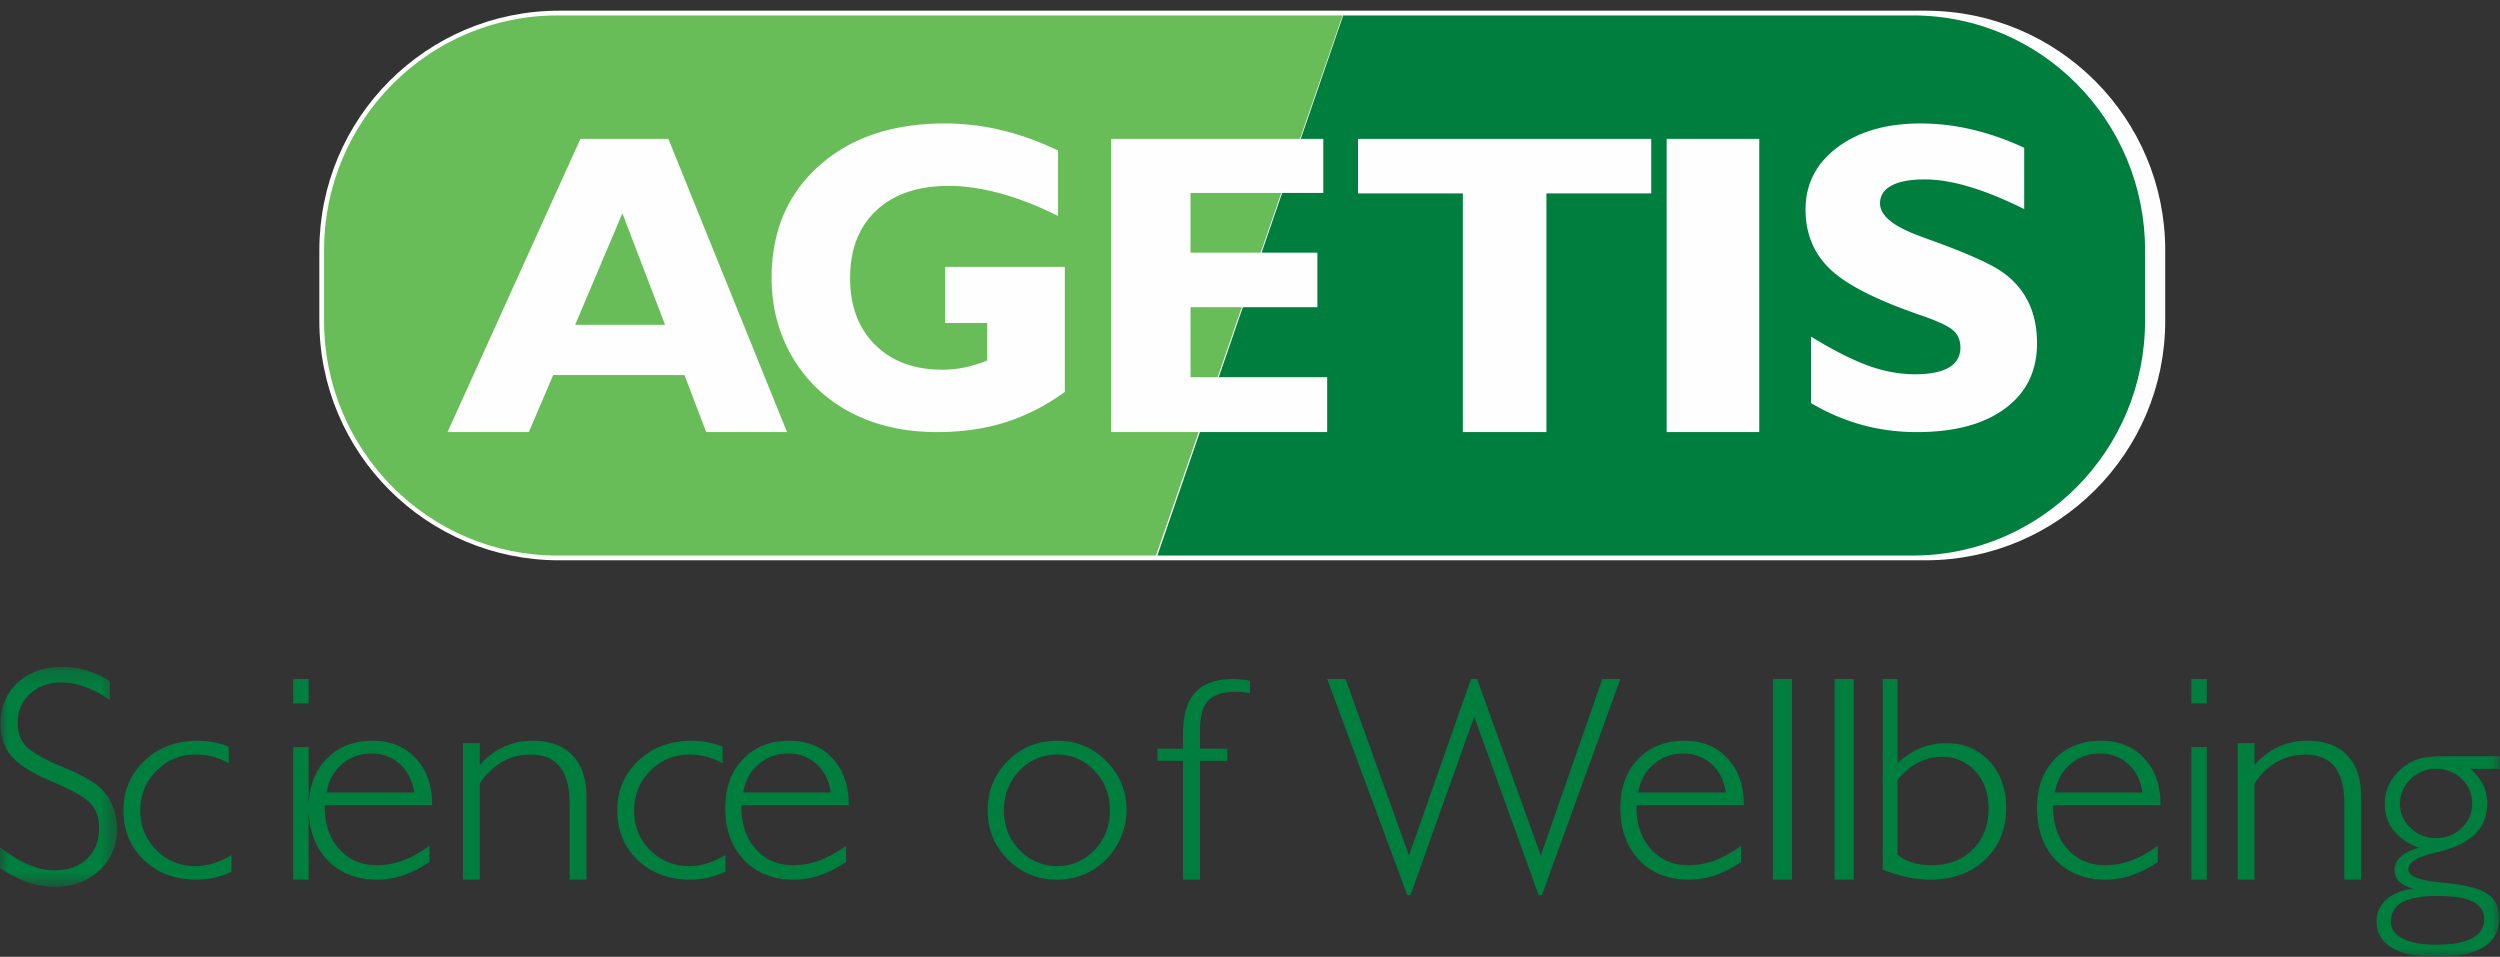
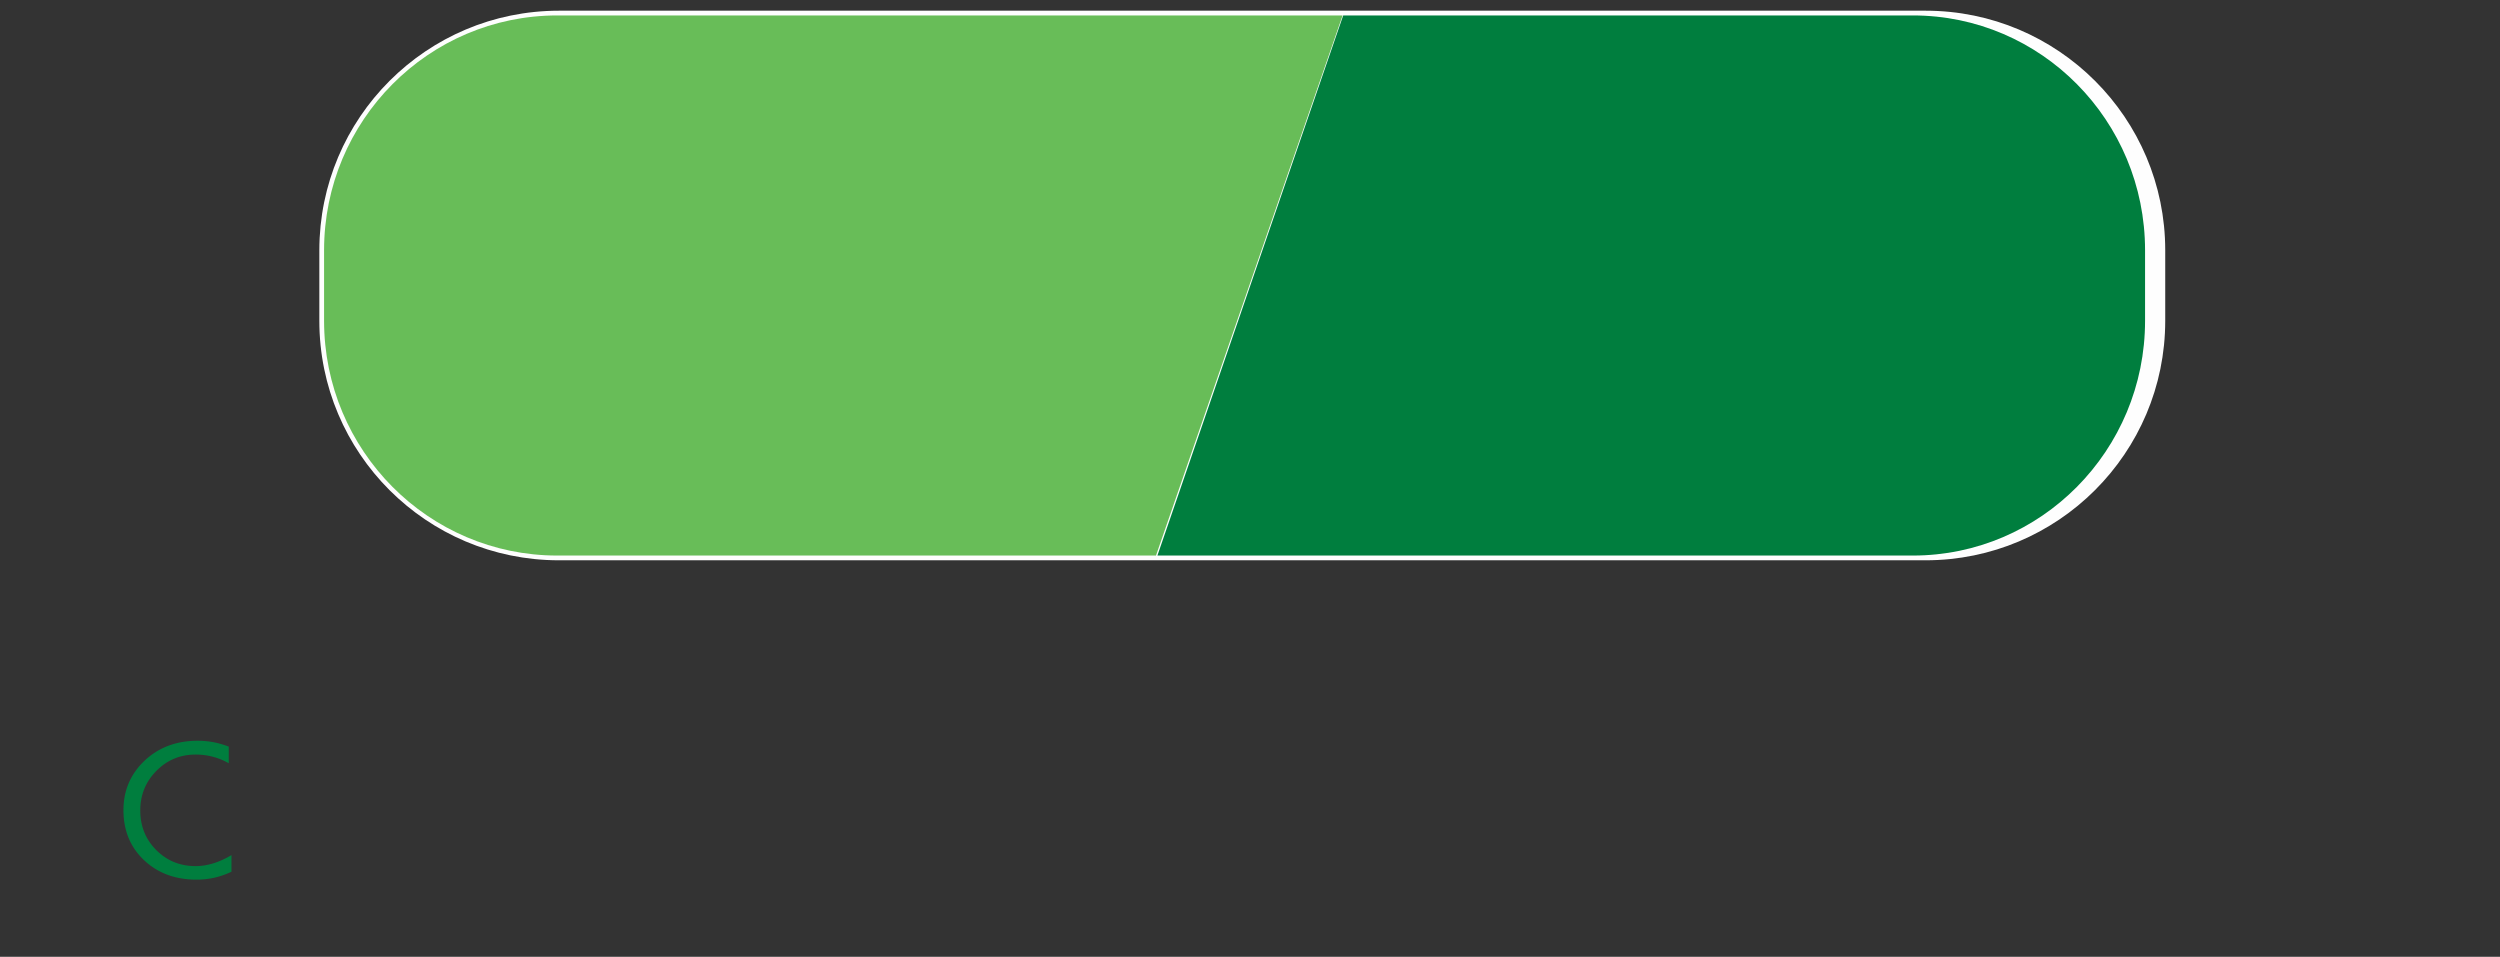
<svg xmlns="http://www.w3.org/2000/svg" xmlns:xlink="http://www.w3.org/1999/xlink" width="162" height="62" viewBox="0 0 162 62">
  <rect x="0" y="0" width="162" height="62" fill="#333333" stroke="none" />
  <defs>
-     <path id="a" d="M0 .216h7.58v14.248H0z" />
-     <path id="c" d="M0 62h162V0H0z" />
-   </defs>
+     </defs>
  <g fill="none" fill-rule="evenodd">
    <path fill="#FEFEFE" d="M21 16.216C21.003 7.812 27.82 1 36.224 1h88.555C133.18 1 140 7.812 140 16.216v4.57c0 8.4-6.82 15.214-15.221 15.214h-88.56C27.814 36 21 29.185 21 20.786v-4.57z" />
    <path stroke="#FEFEFE" stroke-width=".614" d="M21 16.216C21.003 7.812 27.82 1 36.224 1h88.555C133.18 1 140 7.812 140 16.216v4.57c0 8.4-6.82 15.214-15.221 15.214h-88.56C27.814 36 21 29.185 21 20.786v-4.57z" />
    <path fill="#68BD58" d="M21 16.216C21.002 7.812 27.772 1 36.12 1H87L74.908 36H36.114C27.767 36 21 29.185 21 20.786v-4.57z" />
    <path fill="#007E3E" d="M123.948 1H87.04L75 36h48.948C132.257 36 139 29.187 139 20.788v-4.57C139 7.813 132.257 1 123.948 1" />
    <g transform="translate(0 43)">
      <mask id="b" fill="#fff">
        <use xlink:href="#a" />
      </mask>
      <path fill="#007E3E" d="M7.117 2.369c-.568-.39-1.105-.679-1.62-.864a4.404 4.404 0 0 0-1.52-.278c-.83 0-1.508.248-2.038.74-.53.493-.792 1.114-.792 1.86 0 .606.17 1.105.507 1.487.34.383 1.073.816 2.195 1.3.063.027.16.063.29.118 1.268.522 2.113 1.024 2.538 1.505.292.326.517.694.67 1.111.155.416.232.859.232 1.33 0 1.104-.377 2.01-1.137 2.72-.758.711-1.728 1.066-2.908 1.066a5.311 5.311 0 0 1-1.767-.306 7.481 7.481 0 0 1-1.768-.92v-1.347c.645.507 1.26.886 1.835 1.132.578.248 1.14.372 1.68.372.893 0 1.603-.245 2.125-.744.523-.494.783-1.168.783-2.021 0-.628-.178-1.142-.535-1.542-.353-.4-1.165-.866-2.433-1.406-1.31-.547-2.207-1.099-2.69-1.659C.282 5.466.04 4.752.04 3.886c0-1.076.368-1.96 1.103-2.644C1.874.558 2.834.216 4.012.216c.54 0 1.06.074 1.567.223.513.15 1.023.38 1.538.692v1.238z" mask="url(#b)" />
    </g>
    <path fill="#007E3E" d="M15 56.486c-.368.177-.74.304-1.112.39a5.25 5.25 0 0 1-1.153.124c-1.378 0-2.513-.42-3.404-1.264C8.444 54.896 8 53.818 8 52.5c0-1.278.46-2.346 1.37-3.209.914-.86 2.062-1.29 3.442-1.29.336 0 .676.031 1.006.09.335.065.67.16 1.006.292v1.078a4.116 4.116 0 0 0-1.038-.425 4.313 4.313 0 0 0-1.11-.14c-.998 0-1.845.352-2.54 1.055-.698.704-1.046 1.56-1.046 2.568 0 1.018.345 1.875 1.038 2.568.693.693 1.545 1.037 2.548 1.037.375 0 .757-.062 1.142-.179.385-.117.78-.296 1.182-.533v1.075z" />
    <mask id="d" fill="#fff">
      <use xlink:href="#c" />
    </mask>
    <path fill="#007E3E" d="M19 45.58h1V44h-1v1.58zM19 57h1v-8.584h-1V57zM27.827 55.858c-.579.39-1.143.674-1.695.863a5.343 5.343 0 0 1-1.71.279c-1.331 0-2.401-.425-3.21-1.273C20.408 54.88 20 53.754 20 52.352c0-1.311.382-2.362 1.144-3.158C21.908 48.4 22.908 48 24.15 48c1.154 0 2.083.377 2.79 1.135.71.752 1.06 1.755 1.06 3v.04h-6.957v.1c0 1.13.313 2.043.934 2.743.626.7 1.434 1.046 2.425 1.046.594 0 1.158-.1 1.708-.304.547-.203 1.116-.52 1.717-.957v1.055zm-6.661-4.507h5.666c-.101-.762-.41-1.373-.915-1.834-.51-.461-1.123-.69-1.846-.69-.741 0-1.38.231-1.92.702-.54.463-.87 1.075-.985 1.822zM30 57v-8.846h1.089v1.416c.48-.53 1.001-.922 1.566-1.181A4.432 4.432 0 0 1 34.508 48c1.118 0 1.978.313 2.586.939.603.623.906 1.516.906 2.67V57h-1.089v-4.922c0-1.066-.207-1.863-.625-2.389-.42-.525-1.047-.79-1.885-.79-.685 0-1.301.157-1.853.47-.553.31-1.04.778-1.46 1.396V57H30zM47 56.486c-.368.177-.74.304-1.112.39a5.25 5.25 0 0 1-1.153.124c-1.378 0-2.515-.42-3.404-1.264C40.444 54.896 40 53.818 40 52.5c0-1.278.46-2.346 1.37-3.209.914-.86 2.062-1.29 3.442-1.29.336 0 .676.031 1.006.09.335.065.67.16 1.006.292v1.078a4.116 4.116 0 0 0-1.038-.425 4.313 4.313 0 0 0-1.11-.14c-.998 0-1.845.352-2.54 1.055-.698.704-1.046 1.56-1.046 2.568 0 1.018.345 1.875 1.038 2.568.693.693 1.545 1.037 2.548 1.037.375 0 .757-.062 1.142-.179.385-.117.78-.296 1.182-.533v1.075zM54.825 55.858c-.58.39-1.144.674-1.696.863a5.332 5.332 0 0 1-1.71.279c-1.33 0-2.4-.425-3.209-1.273-.806-.846-1.21-1.973-1.21-3.375 0-1.311.38-2.362 1.141-3.158C48.905 48.4 49.908 48 51.148 48c1.153 0 2.082.377 2.792 1.135.708.752 1.06 1.755 1.06 3v.04h-6.96v.1c0 1.13.313 2.043.934 2.743.626.7 1.435 1.046 2.425 1.046.594 0 1.161-.1 1.71-.304.545-.203 1.117-.52 1.716-.957v1.055zm-6.66-4.507h5.667c-.104-.762-.41-1.373-.917-1.834-.51-.461-1.124-.69-1.844-.69-.741 0-1.38.231-1.922.702-.54.463-.87 1.075-.983 1.822zM65.055 52.518c0 1.006.337 1.859 1.008 2.559.675.697 1.487 1.046 2.442 1.046.948 0 1.754-.349 2.42-1.046.669-.7.998-1.553.998-2.56 0-1.007-.33-1.863-.993-2.567-.663-.703-1.47-1.054-2.425-1.054-.967 0-1.784.351-2.452 1.054-.666.704-.998 1.56-.998 2.568M64 52.498c0-1.251.437-2.314 1.308-3.189.874-.872 1.936-1.309 3.197-1.309 1.246 0 2.306.437 3.18 1.316.878.875 1.315 1.938 1.315 3.183 0 .595-.117 1.168-.35 1.727a4.55 4.55 0 0 1-.987 1.477A4.366 4.366 0 0 1 68.505 57c-1.26 0-2.323-.432-3.197-1.304-.871-.87-1.308-1.936-1.308-3.197M76.66 57v-7.698H75v-.79h1.66v-.939c0-1.232.266-2.135.796-2.707.536-.577 1.367-.866 2.5-.866.146 0 .303.01.474.028.17.019.36.045.57.08v.812a5.886 5.886 0 0 0-.469-.07 4.227 4.227 0 0 0-.45-.022c-.826 0-1.42.19-1.783.57-.362.38-.54 1.016-.54 1.91v1.204h1.771v.79h-1.771V57H76.66zM91.303 55.437L95.32 44h.396l4.13 11.437L103.83 44H105l-5.08 14h-.22l-4.17-11.56L91.4 58h-.21L86 44h1.193zM112.825 55.858a7.256 7.256 0 0 1-1.695.863 5.34 5.34 0 0 1-1.71.279c-1.33 0-2.4-.425-3.208-1.273-.805-.846-1.212-1.973-1.212-3.375 0-1.311.382-2.362 1.143-3.158.764-.795 1.764-1.194 3.006-1.194 1.153 0 2.082.377 2.79 1.135.709.752 1.061 1.755 1.061 3v.04h-6.958v.1c0 1.13.313 2.043.934 2.743.626.7 1.434 1.046 2.424 1.046.594 0 1.158-.1 1.71-.304.545-.203 1.114-.52 1.715-.957v1.055zm-6.66-4.507h5.665c-.101-.762-.41-1.373-.914-1.834-.51-.461-1.124-.69-1.846-.69-.741 0-1.38.231-1.92.702-.539.463-.869 1.075-.985 1.822zM114.882 57h1.236V44h-1.236zM118.882 57h1.236V44h-1.236zM122.96 55.386c.28.225.605.396.975.51.367.113.782.17 1.237.17 1.085 0 1.97-.338 2.66-1.02.688-.68 1.03-1.558 1.03-2.64 0-.984-.285-1.792-.86-2.423-.575-.627-1.307-.944-2.192-.944-.535 0-1.04.124-1.513.375-.474.25-.92.626-1.337 1.127v4.845zm-.96.965V44h.96v5.452c.49-.448.99-.773 1.505-.98a4.38 4.38 0 0 1 1.685-.314c1.125 0 2.045.392 2.767 1.176.723.78 1.083 1.788 1.083 3.018 0 1.38-.458 2.5-1.37 3.36-.915.86-2.108 1.288-3.585 1.288-.468 0-.953-.052-1.455-.157a10.737 10.737 0 0 1-1.59-.492zM139.825 55.858c-.58.39-1.144.674-1.696.863a5.332 5.332 0 0 1-1.71.279c-1.33 0-2.4-.425-3.209-1.273-.806-.846-1.21-1.973-1.21-3.375 0-1.311.38-2.362 1.141-3.158.767-.795 1.767-1.194 3.01-1.194 1.153 0 2.08.377 2.79 1.135.707.752 1.059 1.755 1.059 3v.04h-6.96v.1c0 1.13.313 2.043.934 2.743.626.7 1.435 1.046 2.425 1.046.594 0 1.161-.1 1.71-.304.545-.203 1.117-.52 1.716-.957v1.055zm-6.66-4.507h5.667c-.104-.762-.41-1.373-.917-1.834-.51-.461-1.124-.69-1.844-.69-.741 0-1.38.231-1.922.702-.54.463-.867 1.075-.983 1.822zM142 45.58h1V44h-1v1.58zM142 57h1v-8.584h-1V57zM145 57v-8.846h1.089v1.416c.48-.53 1.001-.922 1.566-1.181a4.432 4.432 0 0 1 1.853-.389c1.118 0 1.978.313 2.586.939.603.623.906 1.516.906 2.67V57h-1.089v-4.922c0-1.066-.207-1.863-.625-2.389-.42-.525-1.047-.79-1.885-.79-.685 0-1.301.157-1.853.47-.553.31-1.04.778-1.46 1.396V57H145zM157.946 58.057c-1.02 0-1.779.138-2.274.41-.496.277-.743.692-.743 1.251 0 .477.257.843.773 1.105.512.263 1.233.392 2.167.392 1.018 0 1.793-.136 2.32-.416.526-.277.79-.687.79-1.229 0-.51-.247-.89-.74-1.141-.495-.248-1.258-.372-2.293-.372m-2.425-5.973c0 .616.23 1.144.686 1.573.453.435 1.01.652 1.662.652.644 0 1.196-.217 1.65-.654.453-.437.678-.967.678-1.59a2.12 2.12 0 0 0-.679-1.587 2.295 2.295 0 0 0-1.65-.657c-.646 0-1.198.222-1.659.666a2.143 2.143 0 0 0-.688 1.597m1.233 2.85c-.733-.274-1.285-.656-1.66-1.14-.373-.485-.561-1.06-.561-1.729 0-.535.138-1.029.416-1.48.277-.454.676-.835 1.19-1.146.266-.155.57-.267.915-.336.342-.067.88-.103 1.61-.103H162v.821h-1.91c.367.332.64.678.815 1.039.176.36.26.761.26 1.205 0 .771-.235 1.408-.7 1.91-.471.496-1.2.883-2.19 1.155-.154.045-.374.1-.656.17-1.038.25-1.553.601-1.553 1.057 0 .42.71.7 2.13.828l.111.01c1.392.131 2.348.367 2.86.714.516.339.774.876.774 1.606 0 .833-.342 1.459-1.02 1.87-.68.41-1.707.615-3.092.615-1.24 0-2.19-.198-2.846-.594-.656-.394-.983-.962-.983-1.707 0-.556.21-1.027.634-1.406.424-.377 1.01-.614 1.761-.714-.394-.086-.698-.234-.909-.444a1.02 1.02 0 0 1-.322-.764c0-.322.139-.608.416-.86.28-.254.669-.445 1.174-.577" mask="url(#d)" />
    <path fill="#FEFEFE" d="M37.272 21.046h5.824L40.33 13.82l-3.058 7.226zM29 28l8.61-19h5.7L51 28h-5.236l-1.41-3.695h-8.507L34.267 28H29zM69 25.393a13.321 13.321 0 0 1-3.835 1.968c-1.354.428-2.836.639-4.446.639-1.553 0-2.98-.23-4.277-.697-1.302-.467-2.426-1.142-3.375-2.022-1-.93-1.76-2.02-2.282-3.263-.527-1.24-.785-2.576-.785-4.005 0-3.01 1.021-5.43 3.072-7.265C55.122 8.916 57.836 8 61.216 8c1.235 0 2.456.14 3.656.43 1.205.282 2.436.724 3.688 1.324v4.24c-1.307-.656-2.555-1.142-3.743-1.462-1.185-.326-2.299-.486-3.33-.486-1.998 0-3.564.527-4.697 1.589-1.133 1.062-1.703 2.517-1.703 4.378 0 1.815.54 3.259 1.626 4.335 1.078 1.07 2.535 1.609 4.364 1.609a7.11 7.11 0 0 0 1.451-.153 8.6 8.6 0 0 0 1.442-.443V20.93h-2.724v-3.635H69v8.099zM72 28V9h13.75v3.504h-8.605v3.87h8.221v3.533h-8.22v4.534H86V28zM94.792 28V12.533H88V9h19v3.533h-6.792V28zM108 28h6V9h-6zM117.353 26.121v-4.307c1.49.908 2.74 1.536 3.76 1.9 1.024.359 2.01.539 2.972.539.971 0 1.701-.146 2.202-.436.497-.292.748-.723.748-1.295 0-.46-.154-.834-.467-1.112-.31-.284-1.038-.618-2.175-1.007-2.81-.969-4.749-1.954-5.802-2.964-1.06-1.01-1.591-2.3-1.591-3.867 0-1.647.69-2.99 2.066-4.024C120.446 8.516 122.24 8 124.453 8c1.117 0 2.24.131 3.371.402 1.127.27 2.247.661 3.344 1.175v3.971c-1.325-.657-2.515-1.139-3.57-1.45-1.055-.317-2.013-.472-2.88-.472-.94 0-1.658.134-2.15.401-.496.27-.742.652-.742 1.149 0 .406.224.783.666 1.141.439.355 1.11.691 2.003 1.015.189.073.472.18.859.316 1.882.686 3.232 1.27 4.05 1.757.858.516 1.504 1.18 1.943 1.993.437.813.653 1.762.653 2.847 0 1.791-.688 3.198-2.066 4.222-1.377 1.024-3.289 1.533-5.737 1.533-1.224 0-2.408-.156-3.55-.47a13.503 13.503 0 0 1-3.294-1.409" mask="url(#d)" />
  </g>
</svg>